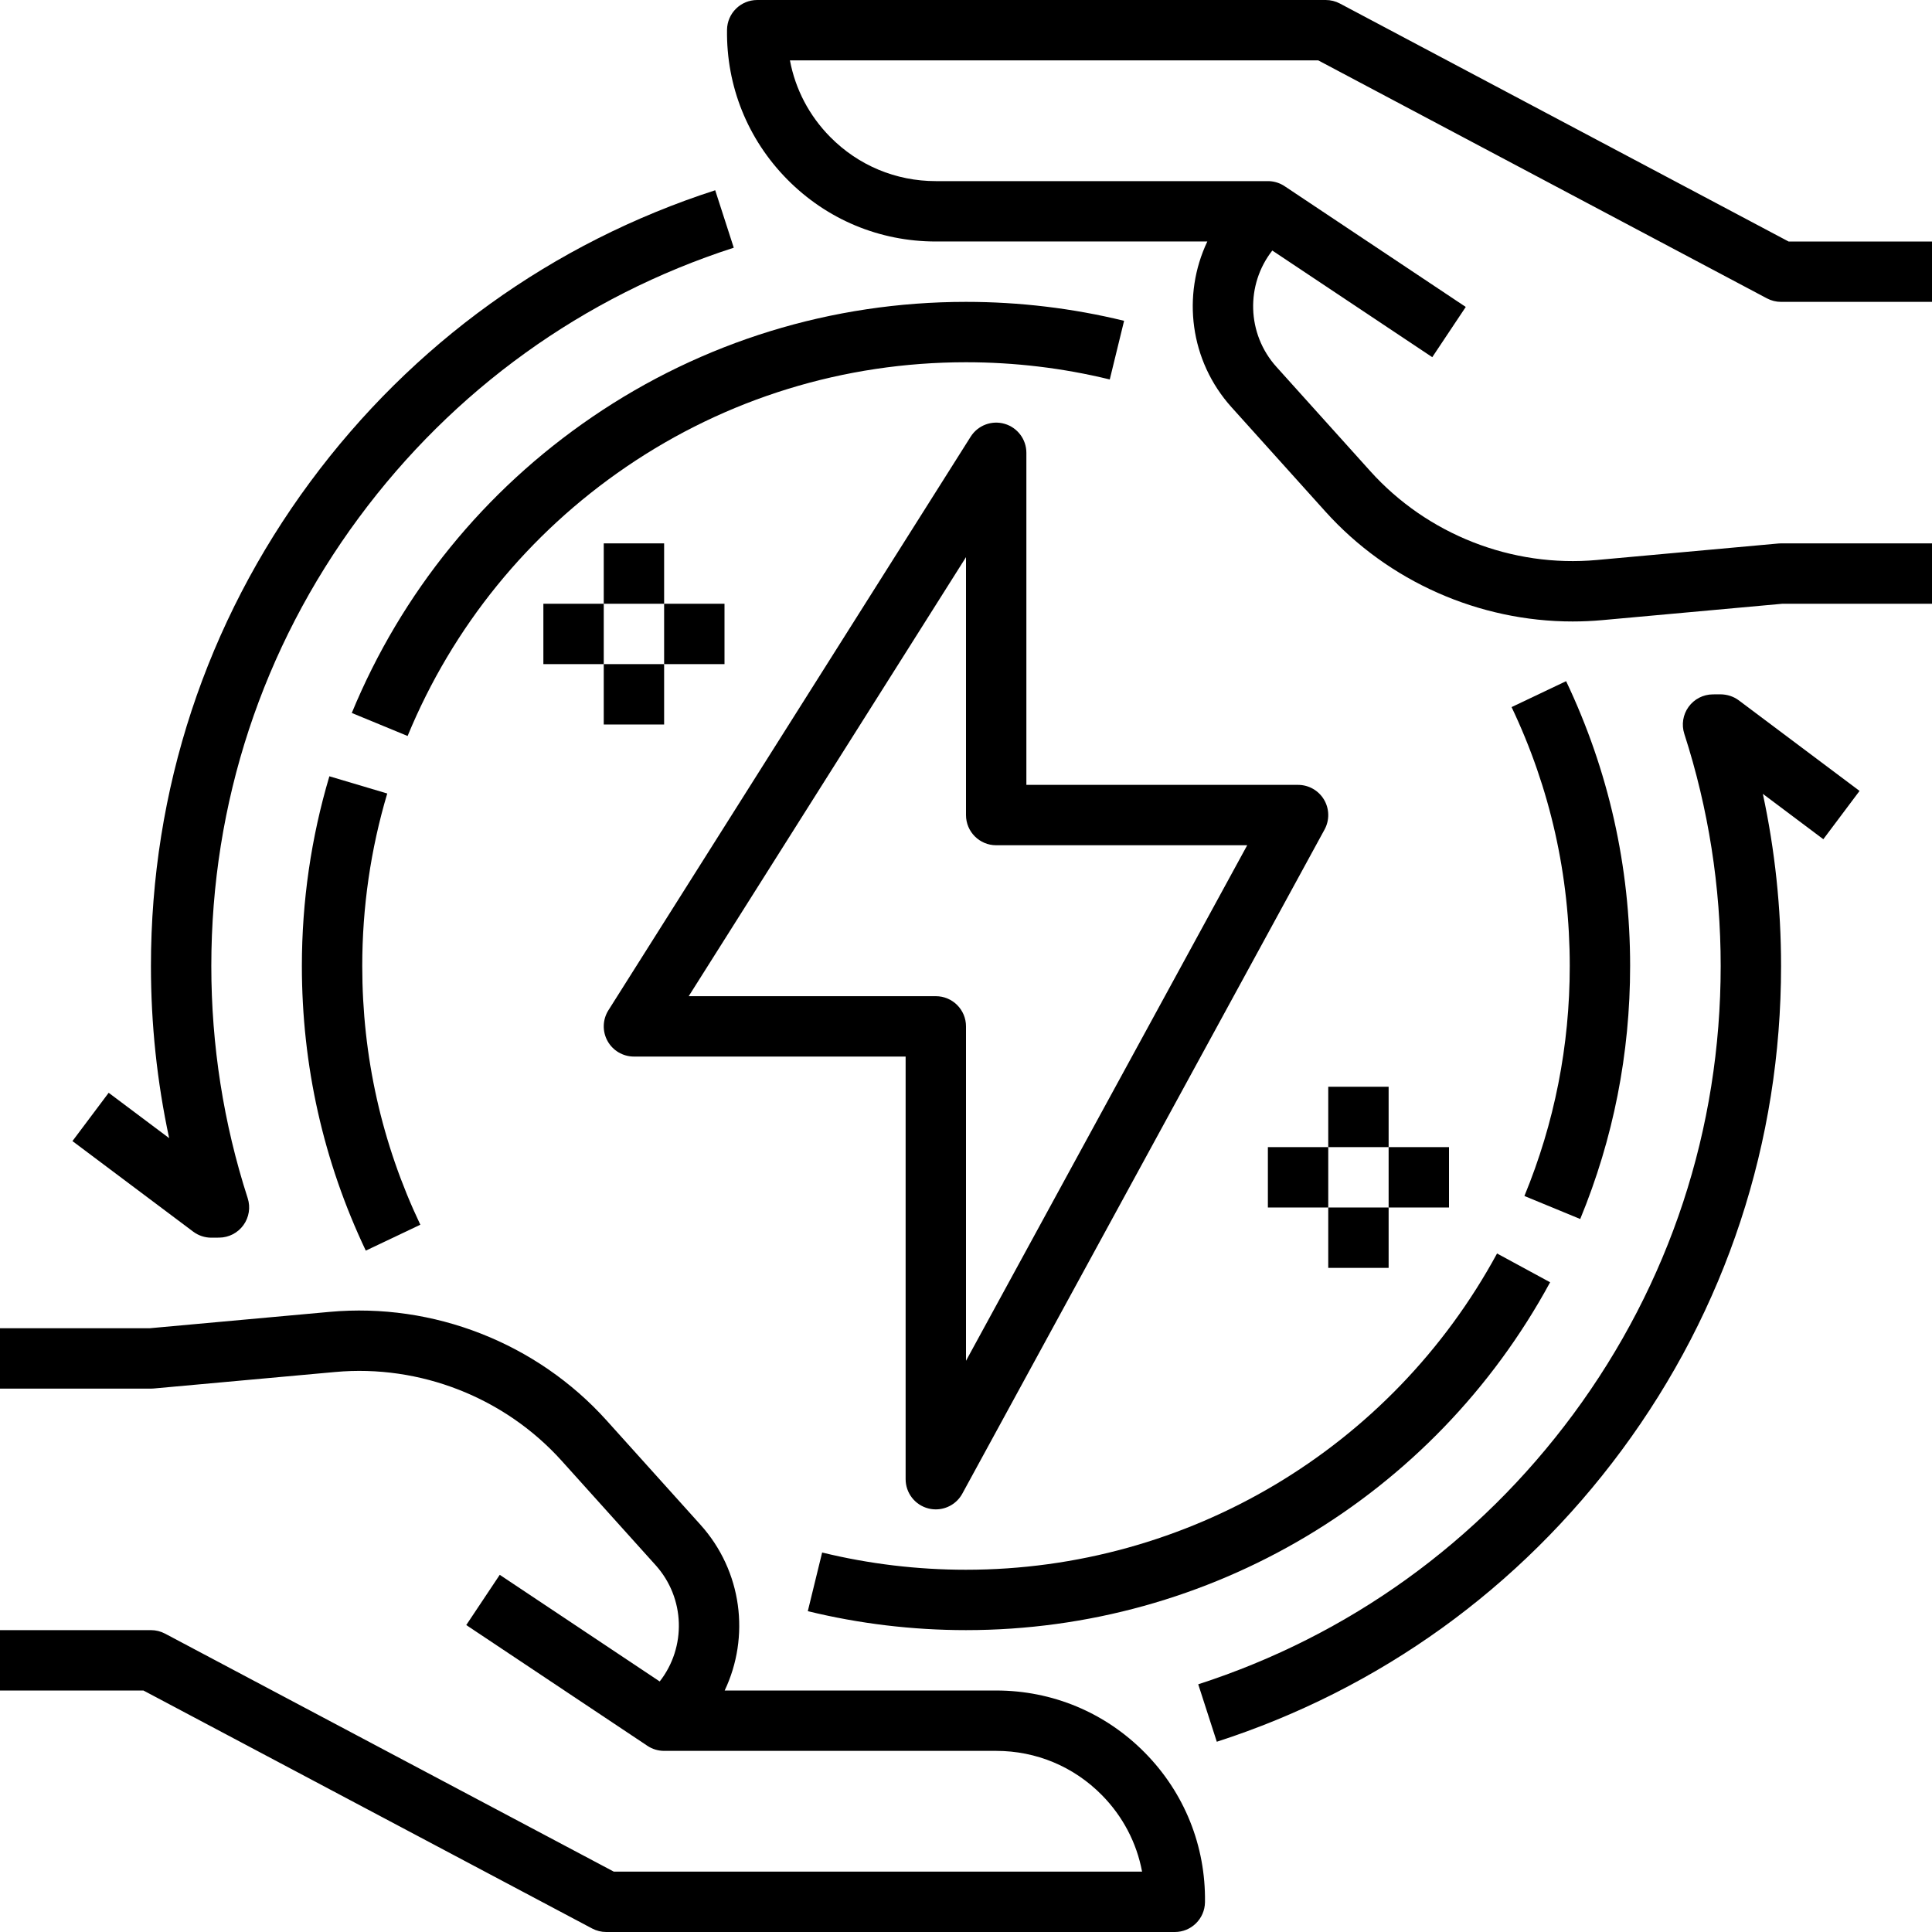
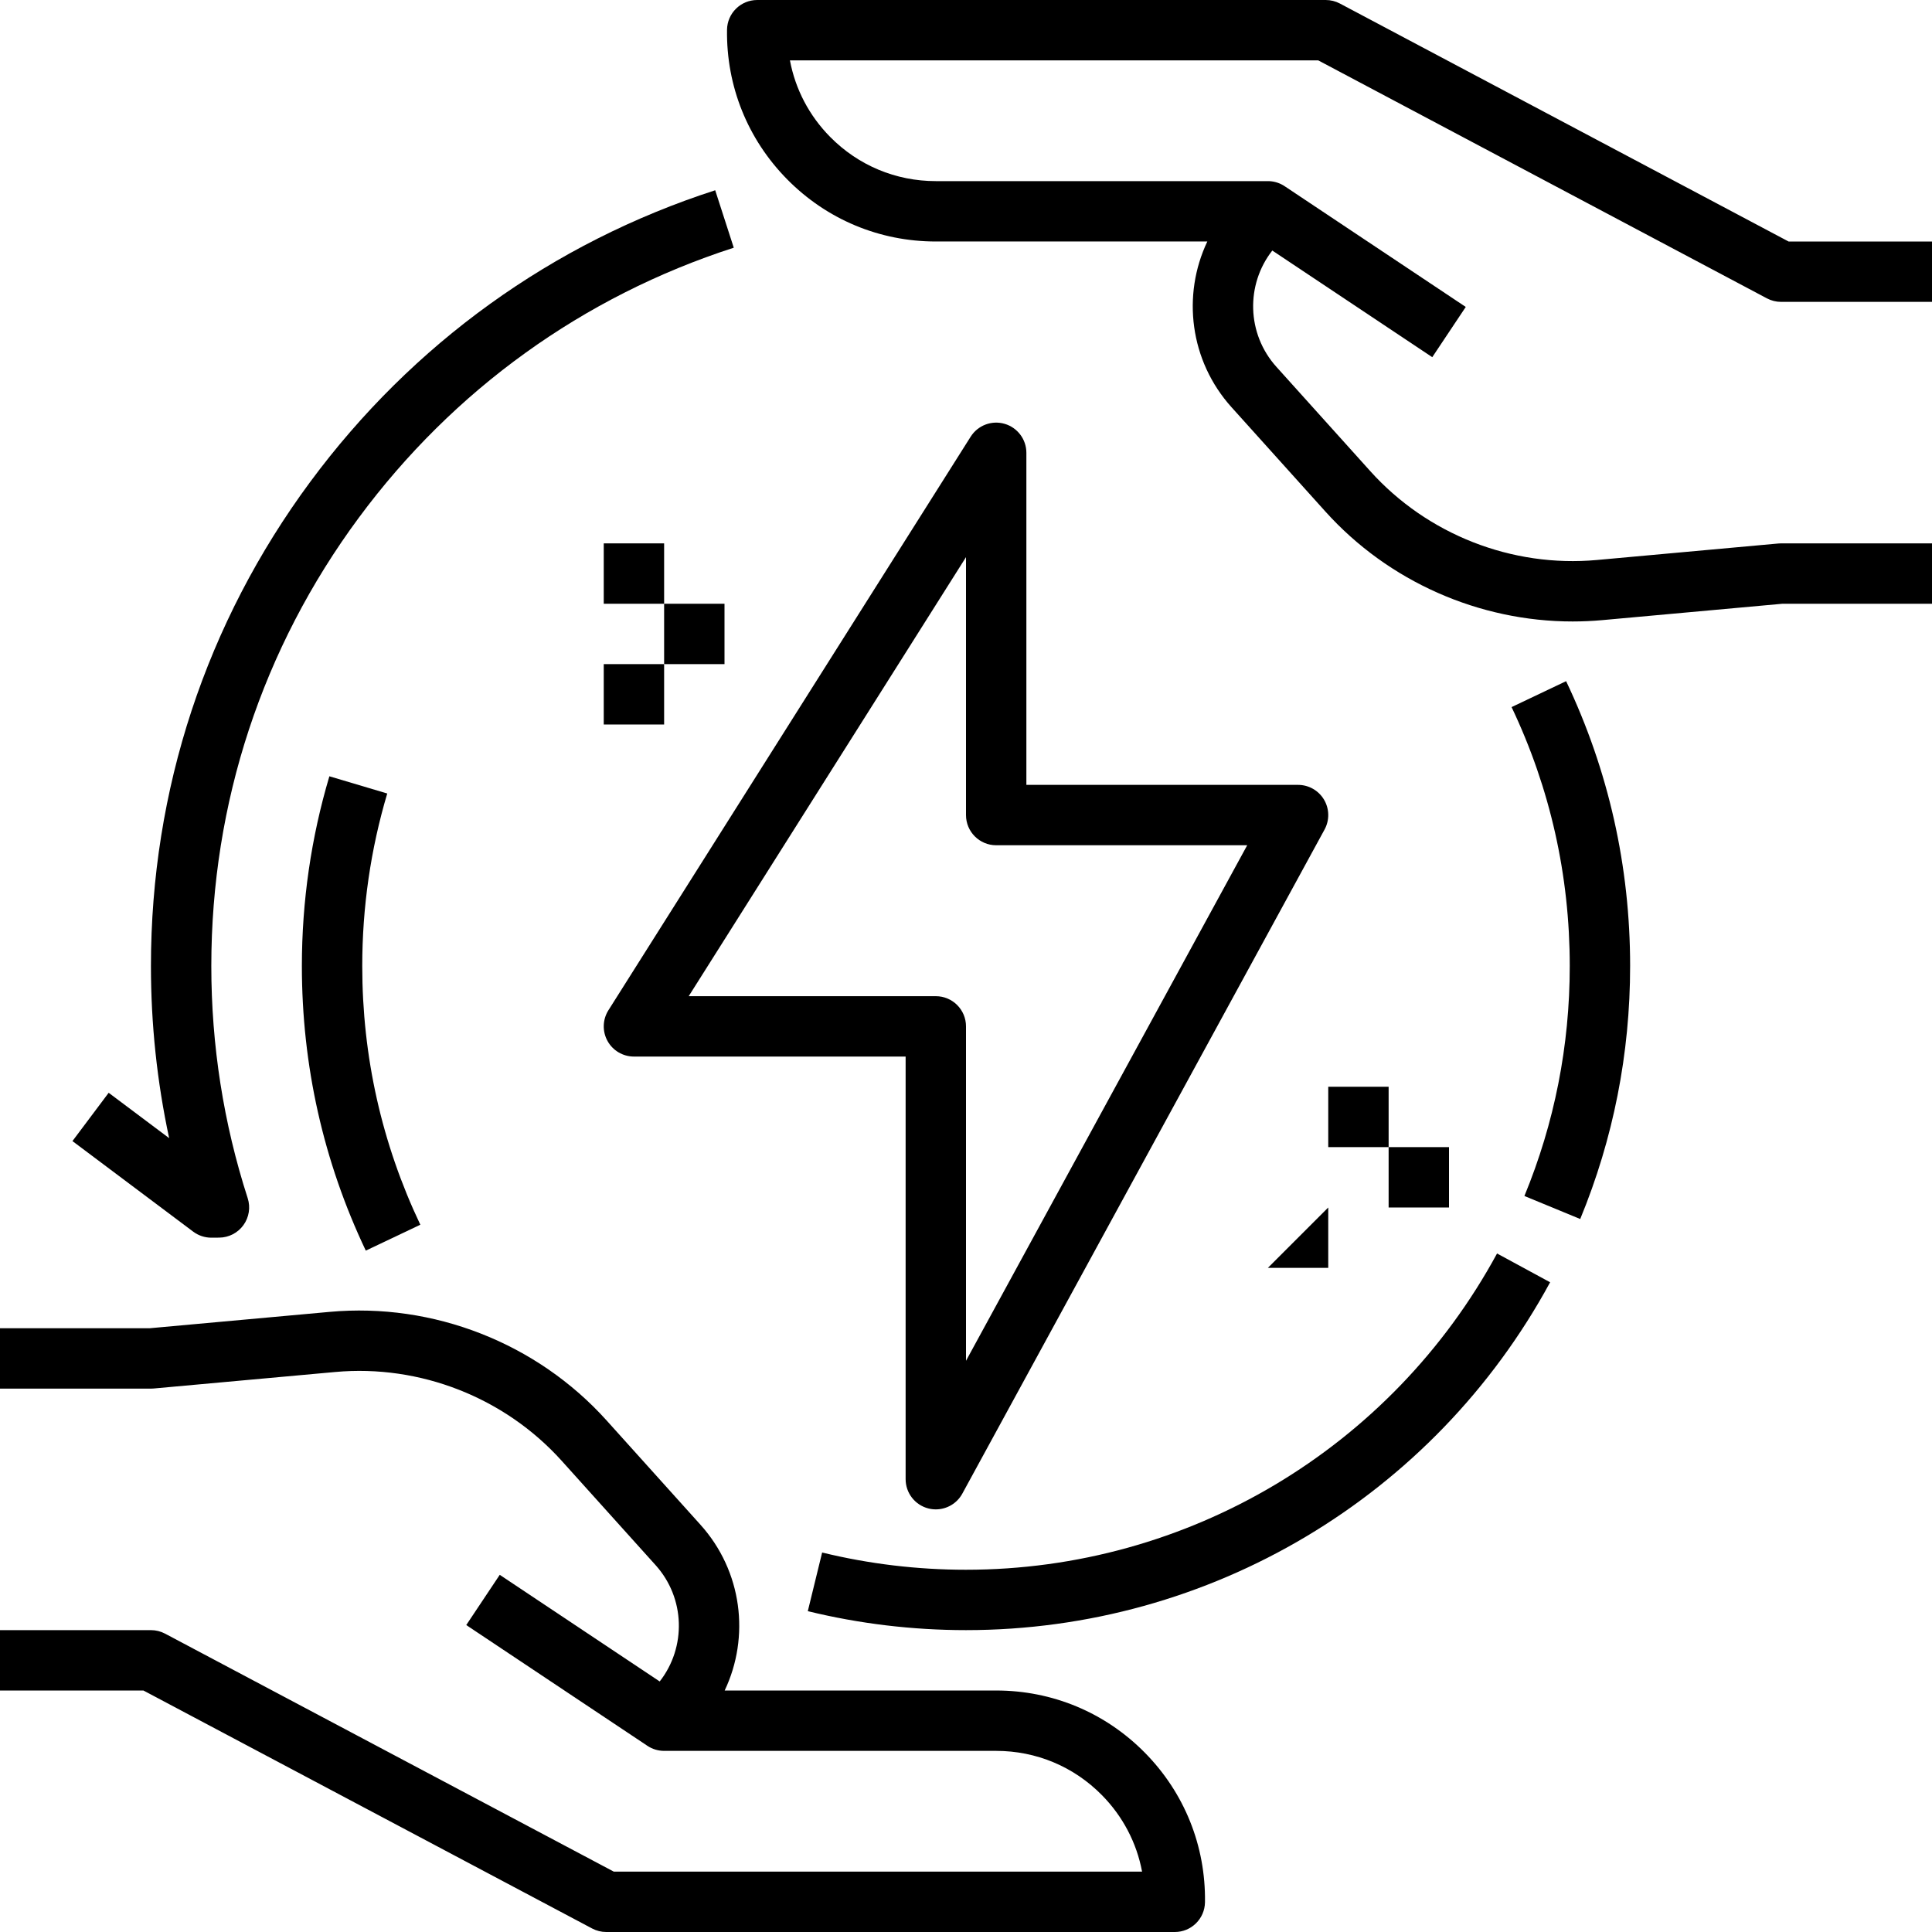
<svg xmlns="http://www.w3.org/2000/svg" height="512" viewBox="0 0 512 512" width="512">
  <path d="m56 328h.06l2.027-.015c2.548-.019 4.934-1.25 6.426-3.316s1.911-4.718 1.127-7.143c-6.396-19.806-9.64-40.506-9.64-61.526 0-43.145 13.519-84.228 39.095-118.807 25.081-33.909 59.439-58.65 99.36-71.547l-4.919-15.226c-43.12 13.931-80.225 40.646-107.305 77.258-27.627 37.354-42.231 81.727-42.231 128.322 0 15.427 1.62 30.701 4.829 45.622l-16.029-12.022-9.6 12.8 32 24c1.385 1.039 3.07 1.6 4.8 1.6z" />
  <path d="m468.251 79.067c1.155.613 2.442.933 3.749.933h40v-16h-38.01l-118.908-63.067c-1.155-.613-2.441-.933-3.749-.933h-150.666c-4.375 0-7.938 3.514-7.999 7.889-.208 14.927 5.451 29 15.933 39.629 10.482 10.628 24.476 16.482 39.403 16.482h71.948c-6.743 14.2-4.679 31.596 6.411 43.918l24.887 27.652c16.7 18.555 40.737 29.126 65.515 29.126 2.615 0 5.238-.118 7.862-.356l47.736-4.34h39.637v-16h-40c-.242 0-.483.011-.724.033l-48.097 4.373c-22.492 2.045-44.931-6.755-60.036-23.539l-24.887-27.652c-7.875-8.751-8.166-21.766-1.085-30.819l42.392 28.261 8.875-13.312-48-32c-.044-.03-.089-.059-.134-.087-.024-.015-.048-.031-.073-.046-.019-.012-.039-.024-.058-.036-.03-.018-.061-.037-.091-.055-.013-.008-.025-.015-.038-.022-.035-.021-.07-.041-.105-.061-.004-.002-.008-.005-.012-.007-1.241-.701-2.615-1.039-3.979-1.03h-87.943c-10.612 0-20.56-4.161-28.012-11.717-5.571-5.648-9.226-12.666-10.653-20.283h140.004z" />
-   <path d="m455.94 184-2.027.015c-2.548.019-4.934 1.25-6.426 3.316s-1.911 4.718-1.127 7.143c6.396 19.806 9.64 40.506 9.64 61.526 0 43.145-13.519 84.228-39.095 118.807-25.081 33.909-59.439 58.65-99.36 71.547l4.919 15.226c43.12-13.931 80.225-40.646 107.305-77.258 27.627-37.354 42.231-81.727 42.231-128.322 0-15.427-1.62-30.701-4.829-45.622l16.029 12.022 9.6-12.8-32-24c-1.401-1.051-3.1-1.575-4.86-1.6z" />
  <path d="m263.996 448h-71.948c6.743-14.2 4.679-31.596-6.411-43.918l-24.887-27.652c-18.462-20.513-45.891-31.267-73.377-28.77l-47.736 4.34h-39.637v16h40c.242 0 .483-.011.724-.033l48.097-4.373c22.486-2.049 44.931 6.755 60.036 23.539l24.887 27.652c7.875 8.751 8.166 21.766 1.085 30.819l-42.392-28.261-8.875 13.312 48 32c1.354.903 2.898 1.344 4.435 1.344h87.998c10.612 0 20.56 4.161 28.012 11.717 5.571 5.649 9.226 12.666 10.653 20.283h-140.003l-118.908-63.066c-1.155-.613-2.442-.933-3.749-.933h-40v16h38.01l118.908 63.067c1.155.612 2.441.933 3.749.933h150.667c4.375 0 7.938-3.514 7.999-7.889.208-14.927-5.451-29-15.933-39.629-10.483-10.628-24.477-16.482-39.404-16.482z" />
  <path d="m344 208h-72v-88c0-3.562-2.355-6.695-5.776-7.685-3.421-.992-7.085.401-8.987 3.413l-96 152c-1.557 2.465-1.649 5.581-.243 8.134 1.407 2.553 4.091 4.138 7.006 4.138h72v112c0 3.657 2.48 6.848 6.023 7.752.658.168 1.322.249 1.978.249 2.875 0 5.596-1.556 7.022-4.17l96-176c1.352-2.479 1.297-5.487-.144-7.915s-4.056-3.916-6.879-3.916zm-88 152.626v-88.626c0-4.418-3.582-8-8-8h-65.485l73.485-116.352v68.352c0 4.418 3.582 8 8 8h66.523z" />
-   <path d="m156.947 110.5c-28.554 19.475-50.588 46.601-63.72 78.445l14.792 6.1c11.938-28.951 31.975-53.615 57.944-71.327 26.587-18.133 57.721-27.718 90.037-27.718 12.885 0 25.704 1.535 38.1 4.562l3.796-15.543c-13.638-3.331-27.733-5.019-41.896-5.019-35.545 0-69.797 10.547-99.053 30.5z" />
  <path d="m87.288 205.723c-4.836 16.251-7.288 33.167-7.288 50.277 0 26.389 5.699 51.767 16.939 75.429l14.452-6.865c-10.212-21.5-15.391-44.568-15.391-68.564 0-15.564 2.229-30.944 6.624-45.714z" />
  <path d="m256 416c-12.895 0-25.722-1.537-38.125-4.568l-3.799 15.543c13.646 3.334 27.751 5.025 41.924 5.025 64.632 0 123.947-35.322 154.797-92.183l-14.063-7.63c-28.049 51.698-81.976 83.813-140.734 83.813z" />
  <path d="m418.775 323.051c8.776-21.281 13.225-43.841 13.225-67.051 0-26.409-5.708-51.805-16.965-75.483l-14.45 6.87c10.228 21.514 15.415 44.599 15.415 68.613 0 21.107-4.043 41.614-12.017 60.951z" />
  <path d="m352 288h16v16h-16z" />
-   <path d="m352 320h16v16h-16z" />
-   <path d="m336 304h16v16h-16z" />
+   <path d="m352 320v16h-16z" />
  <path d="m368 304h16v16h-16z" />
  <path d="m160 144h16v16h-16z" />
  <path d="m160 176h16v16h-16z" />
-   <path d="m144 160h16v16h-16z" />
  <path d="m176 160h16v16h-16z" />
</svg>